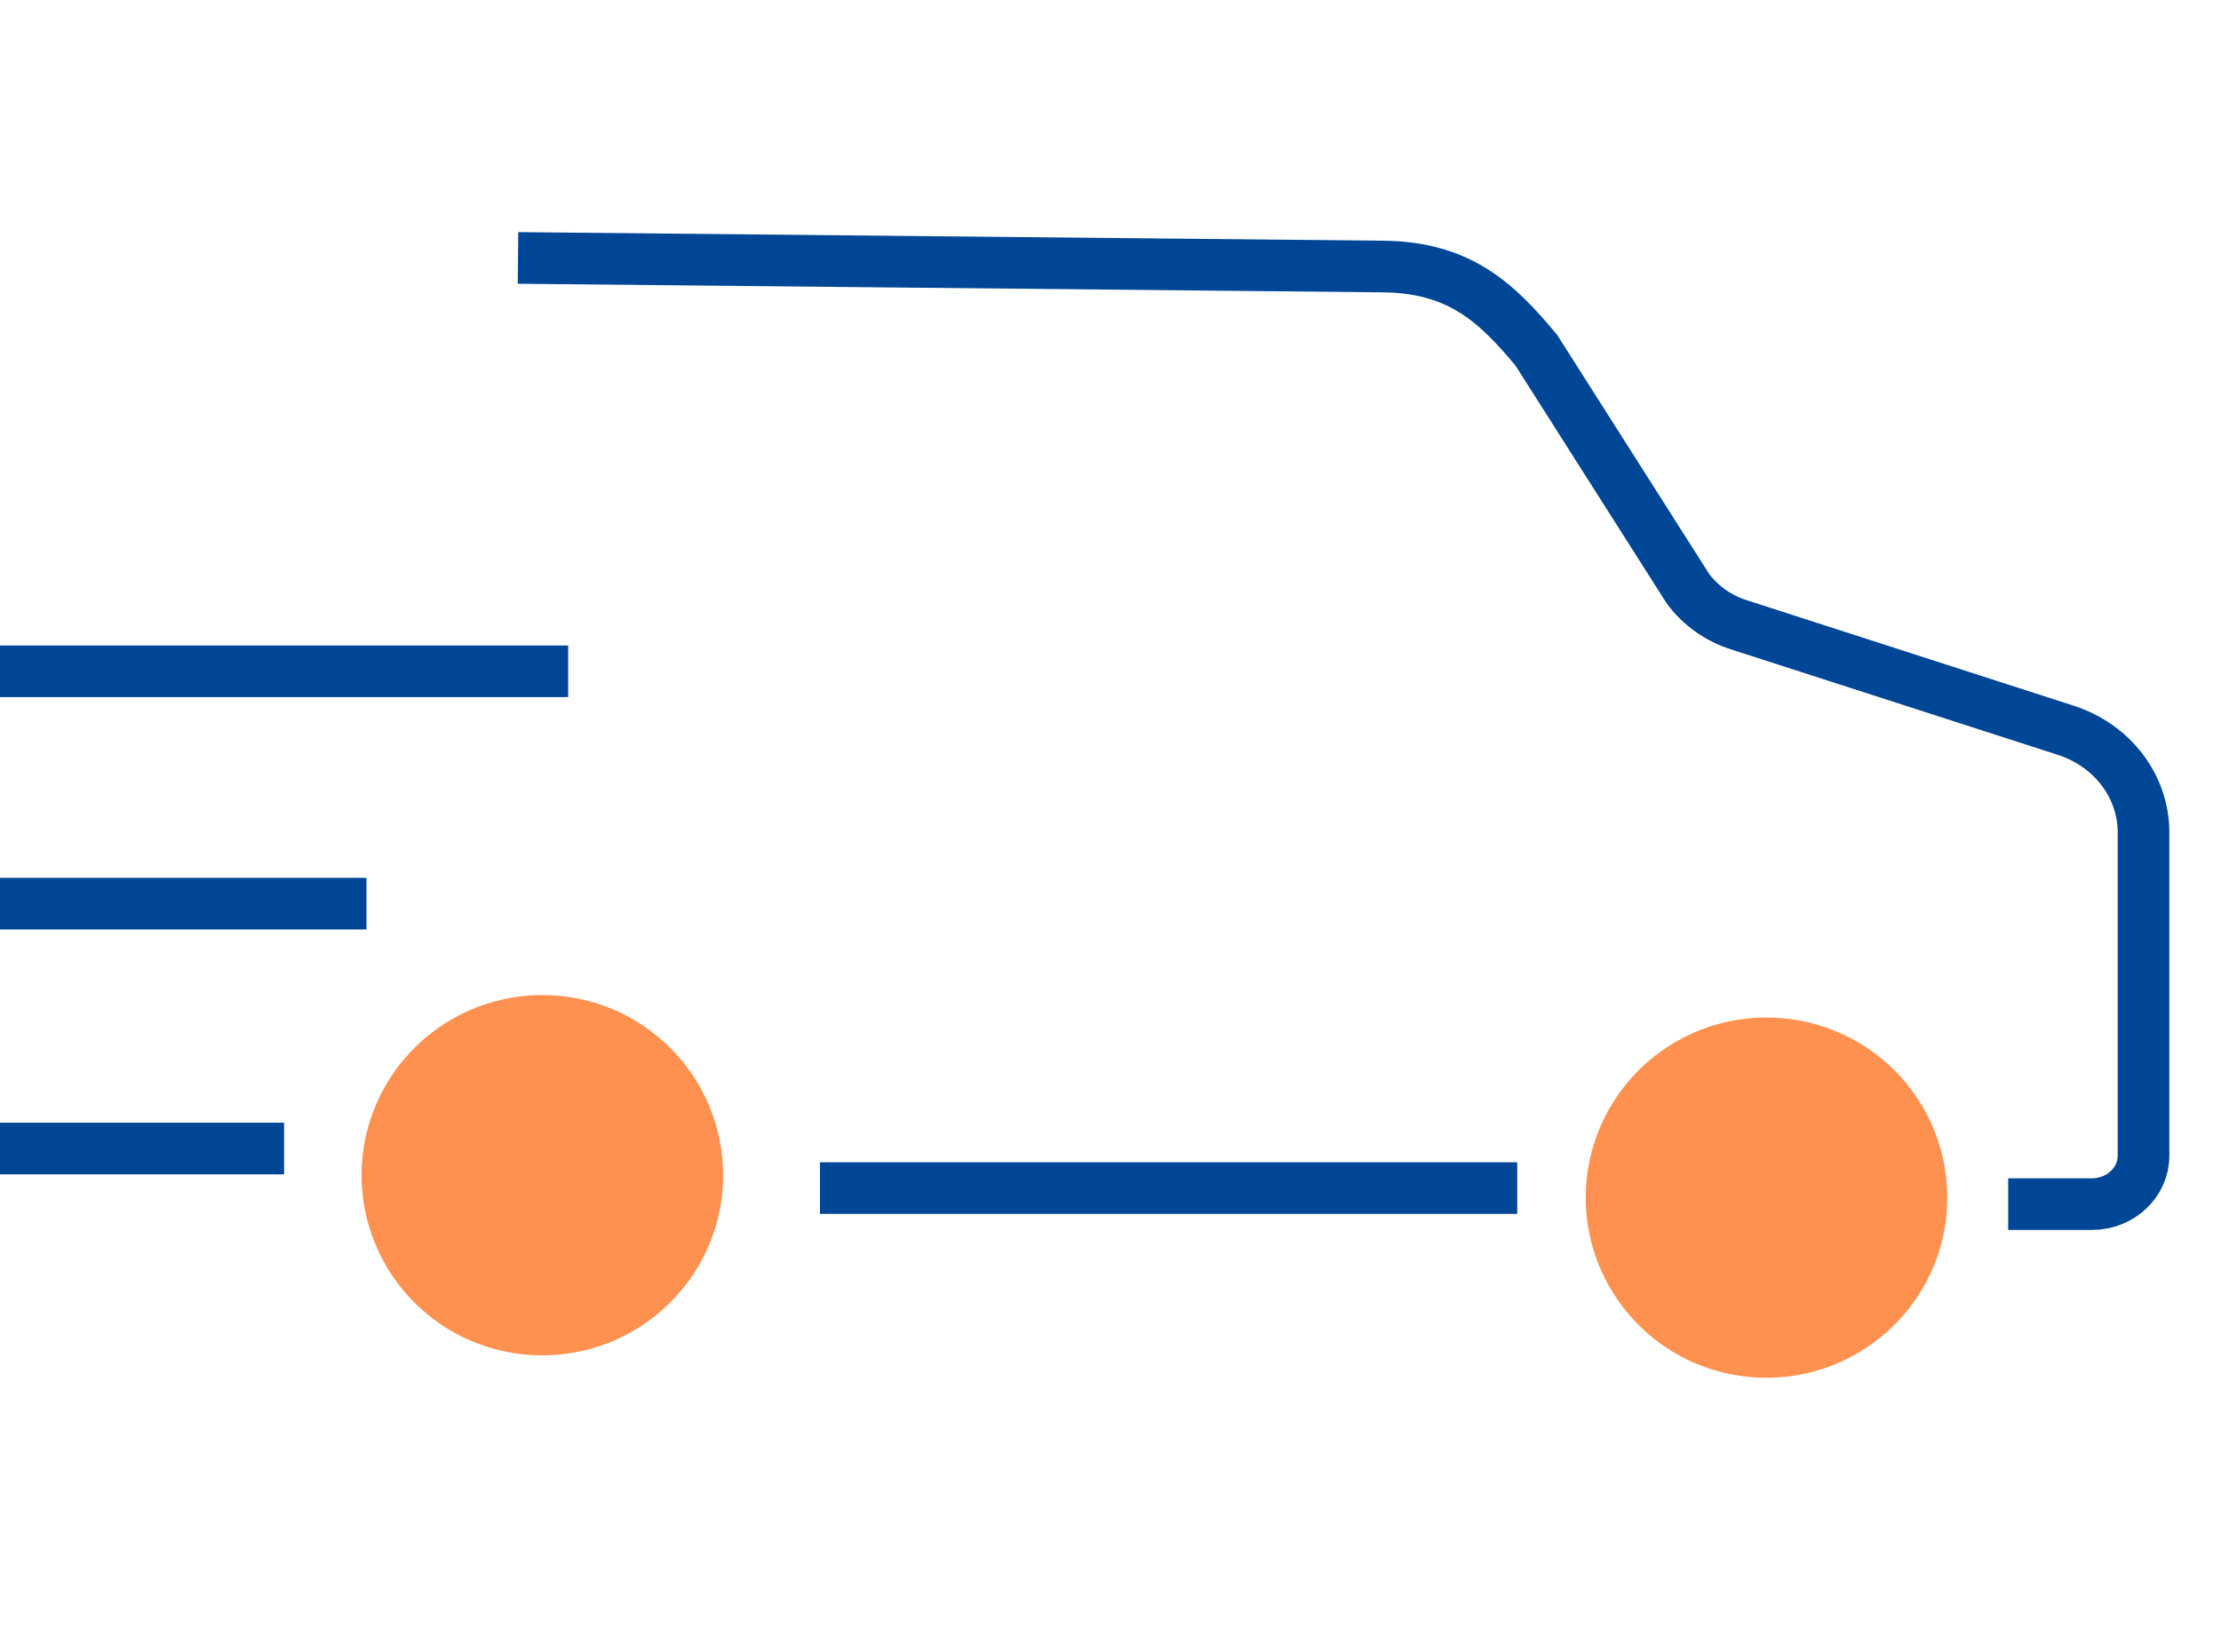
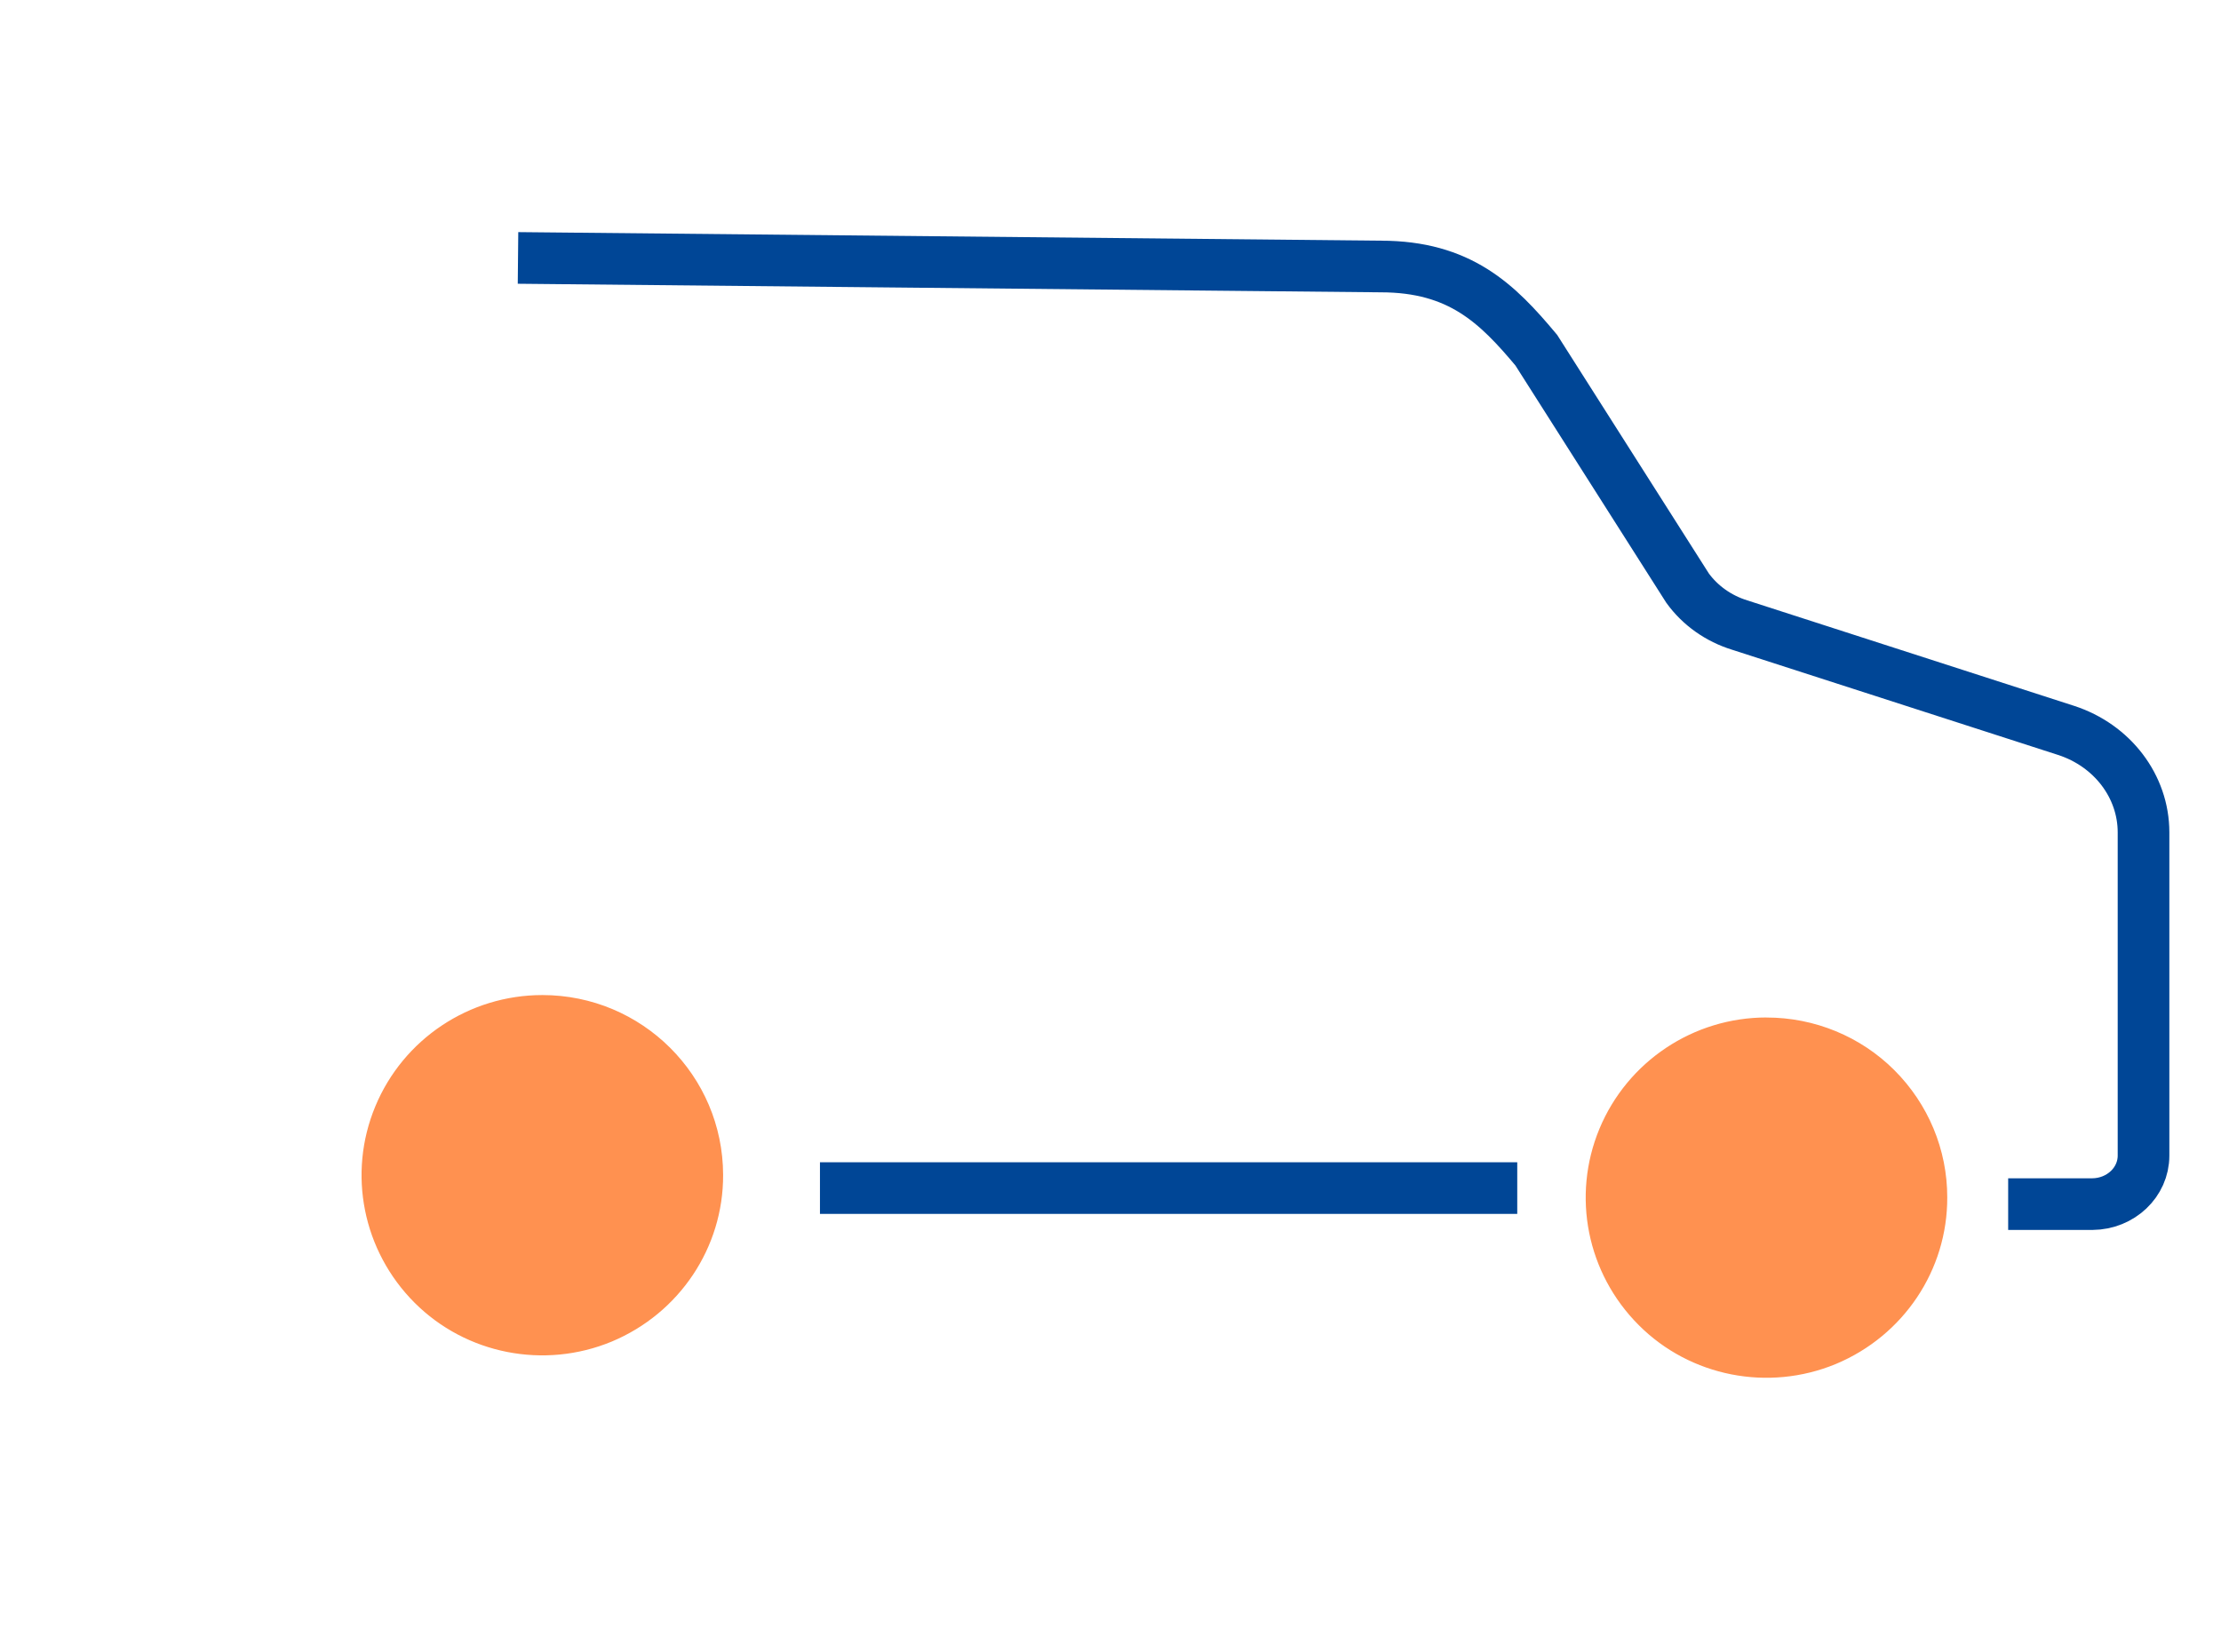
<svg xmlns="http://www.w3.org/2000/svg" width="86" height="64" viewBox="0 0 86 64">
  <g fill="none" fill-rule="evenodd">
    <g>
      <g>
        <g>
          <g>
            <g>
              <g>
-                 <path fill="#FF9150" d="M7 28.54c-2.83 0-5.384 1.702-6.467 4.31-1.084 2.607-.484 5.601 1.522 7.608 1.993 1.992 5.016 2.586 7.632 1.503 2.624-1.098 4.324-3.643 4.313-6.456-.008-3.849-3.139-6.965-7-6.965zm47.399.868c-2.83 0-5.382 1.703-6.467 4.312-1.082 2.608-.482 5.601 1.525 7.606 1.991 1.992 5.015 2.586 7.63 1.503 2.625-1.097 4.325-3.642 4.313-6.455.002-1.846-.736-3.616-2.051-4.928-1.307-1.304-3.09-2.038-4.95-2.036v-.002z" transform="translate(-1060, -924) translate(-140, 656) translate(1200, 228) translate(0, 40) translate(0, 10) translate(14, 0)" />
+                 <path fill="#FF9150" d="M7 28.54c-2.83 0-5.384 1.702-6.467 4.31-1.084 2.607-.484 5.601 1.522 7.608 1.993 1.992 5.016 2.586 7.632 1.503 2.624-1.098 4.324-3.643 4.313-6.456-.008-3.849-3.139-6.965-7-6.965m47.399.868c-2.83 0-5.382 1.703-6.467 4.312-1.082 2.608-.482 5.601 1.525 7.606 1.991 1.992 5.015 2.586 7.63 1.503 2.625-1.097 4.325-3.642 4.313-6.455.002-1.846-.736-3.616-2.051-4.928-1.307-1.304-3.09-2.038-4.95-2.036v-.002z" transform="translate(-1060, -924) translate(-140, 656) translate(1200, 228) translate(0, 40) translate(0, 10) translate(14, 0)" />
                <path stroke="#004696" stroke-linecap="square" stroke-width="2" d="M43.75 36.015L18.75 36.015M7.058 0l32.405.322c3.065 0 4.513 1.433 6.024 3.241l5.858 9.215c.488.674 1.2 1.179 2.021 1.432l12.633 4.078c1.796.583 3.001 2.17 3.001 3.95V34.76c0 1.03-.882 1.868-1.98 1.877h-2.261" transform="translate(-1060, -924) translate(-140, 656) translate(1200, 228) translate(0, 40) translate(0, 10) translate(14, 0)" />
              </g>
-               <path stroke="#004696" stroke-linecap="square" stroke-width="2" d="M10 34.483H0M1 16L21 16M0 25L13.19 25" transform="translate(-1060, -924) translate(-140, 656) translate(1200, 228) translate(0, 40) translate(0, 10)" />
            </g>
          </g>
        </g>
      </g>
    </g>
  </g>
</svg>